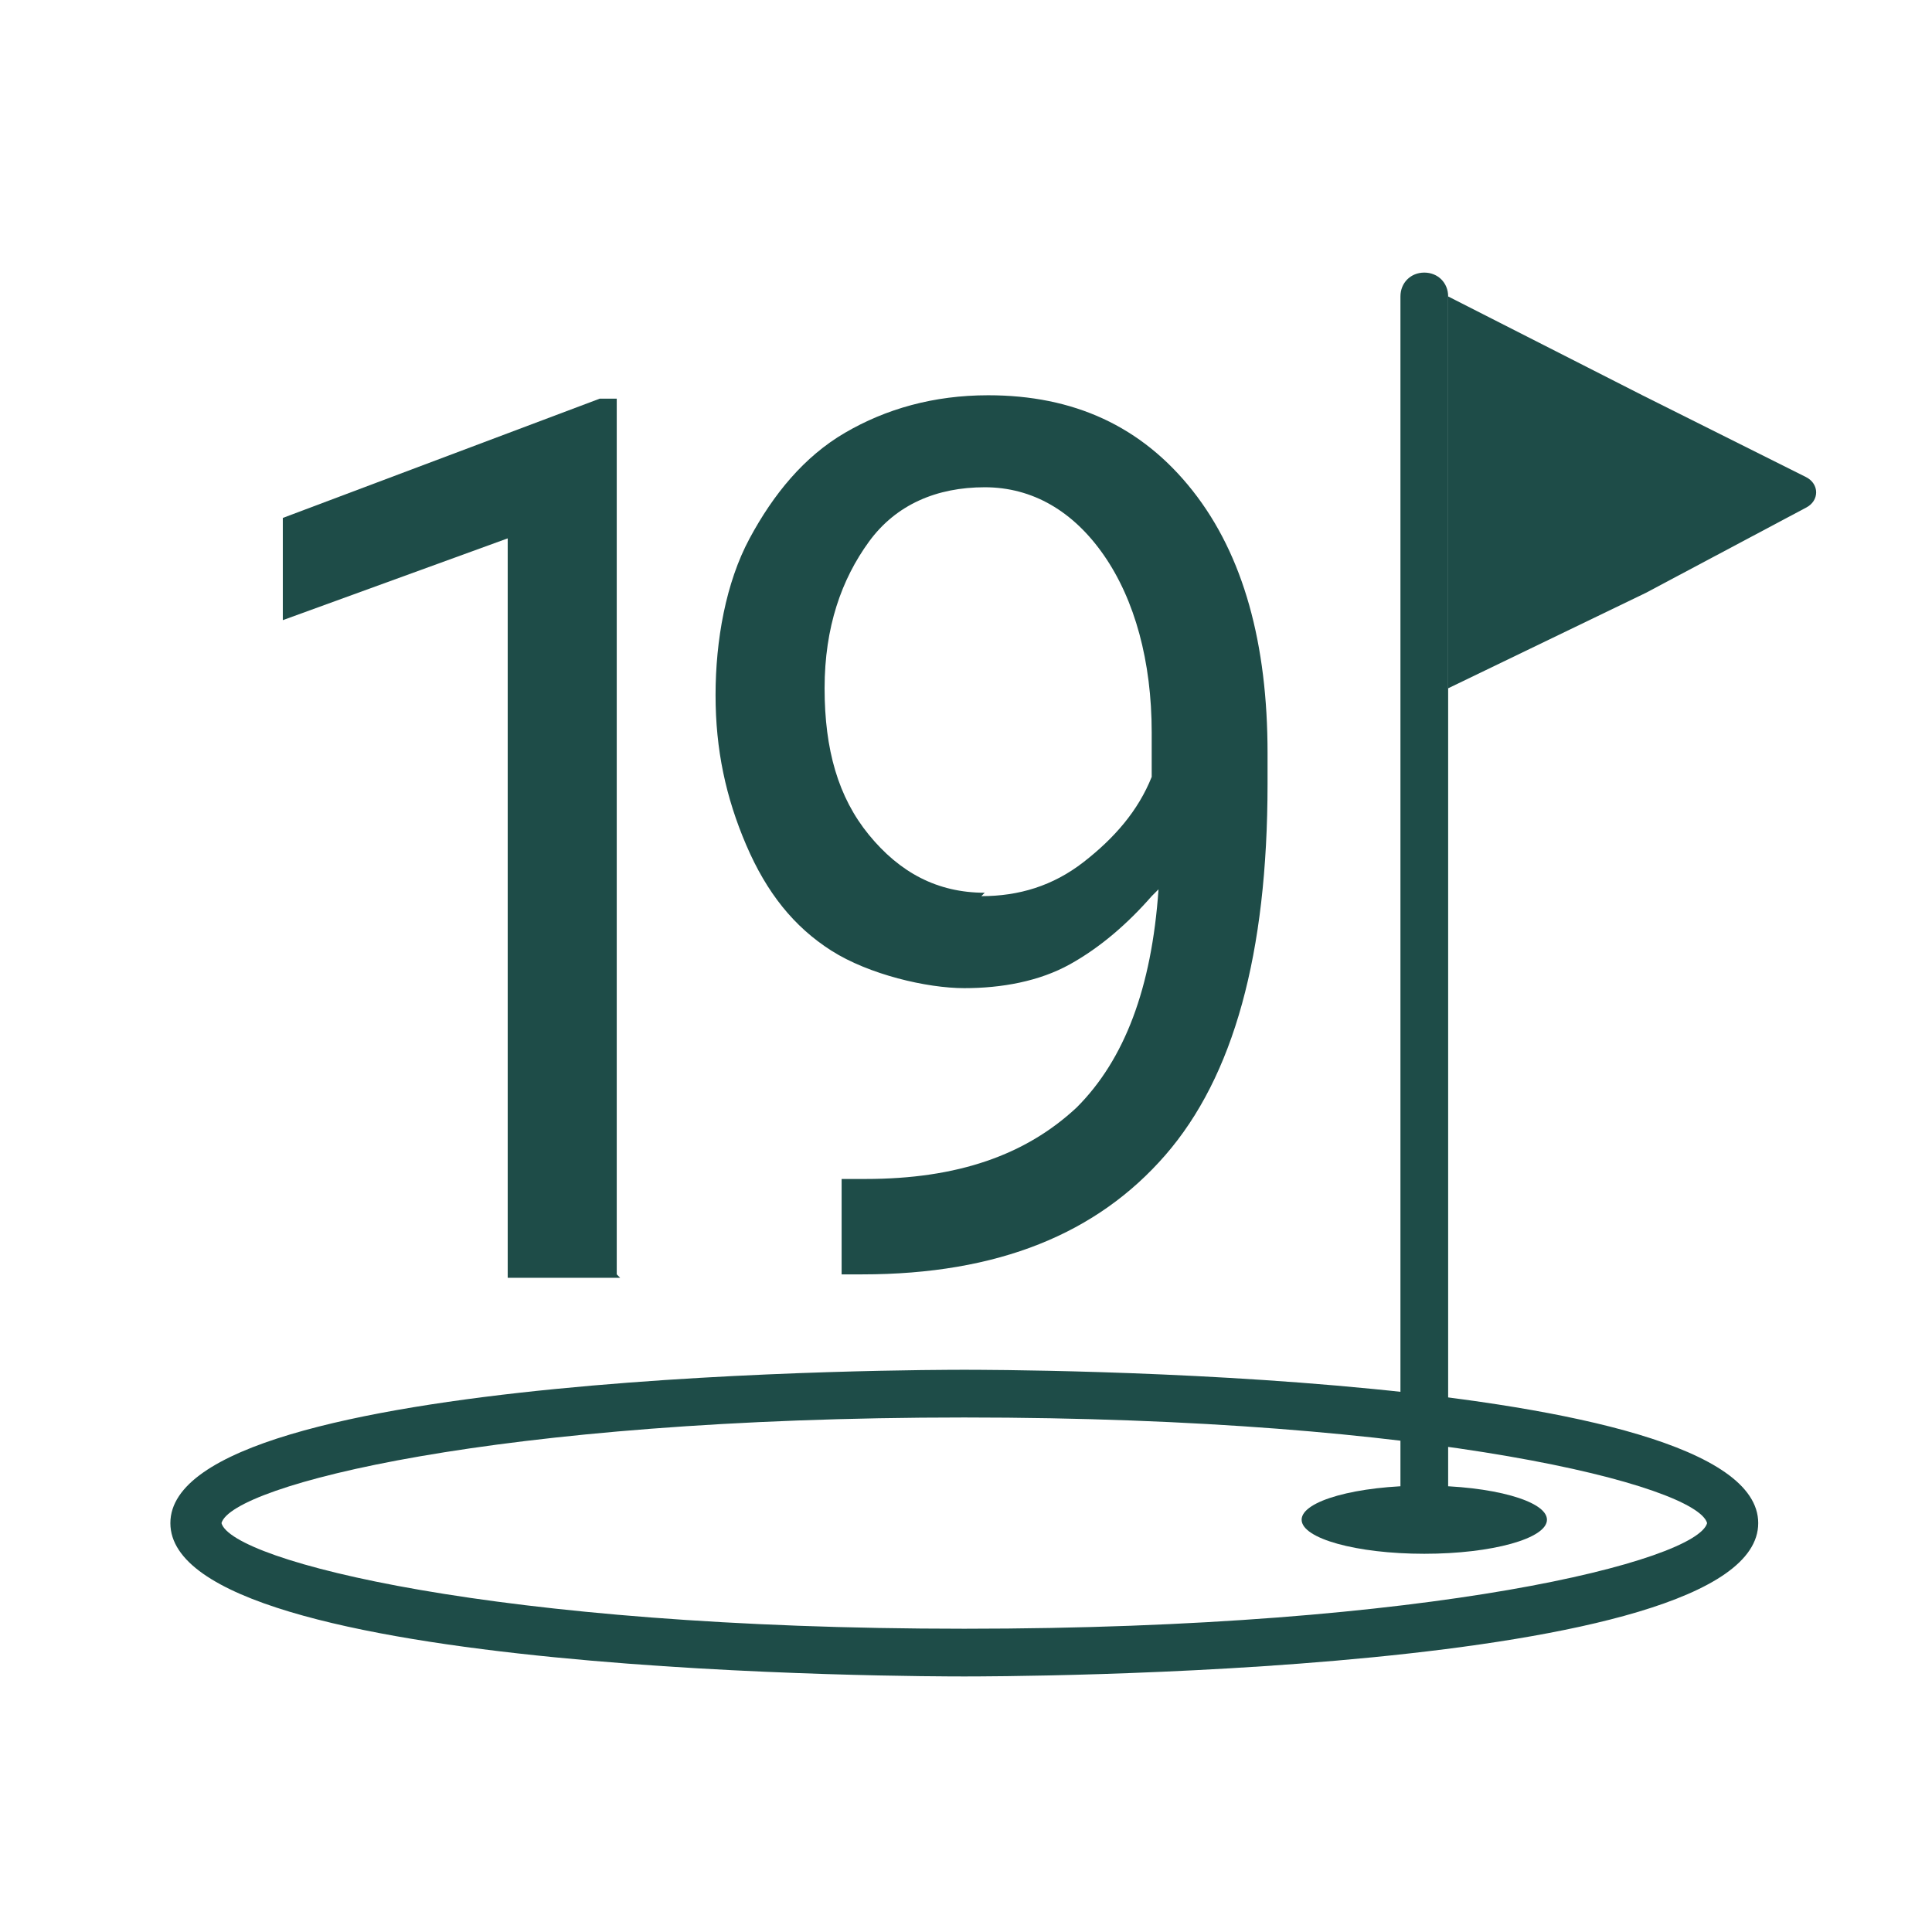
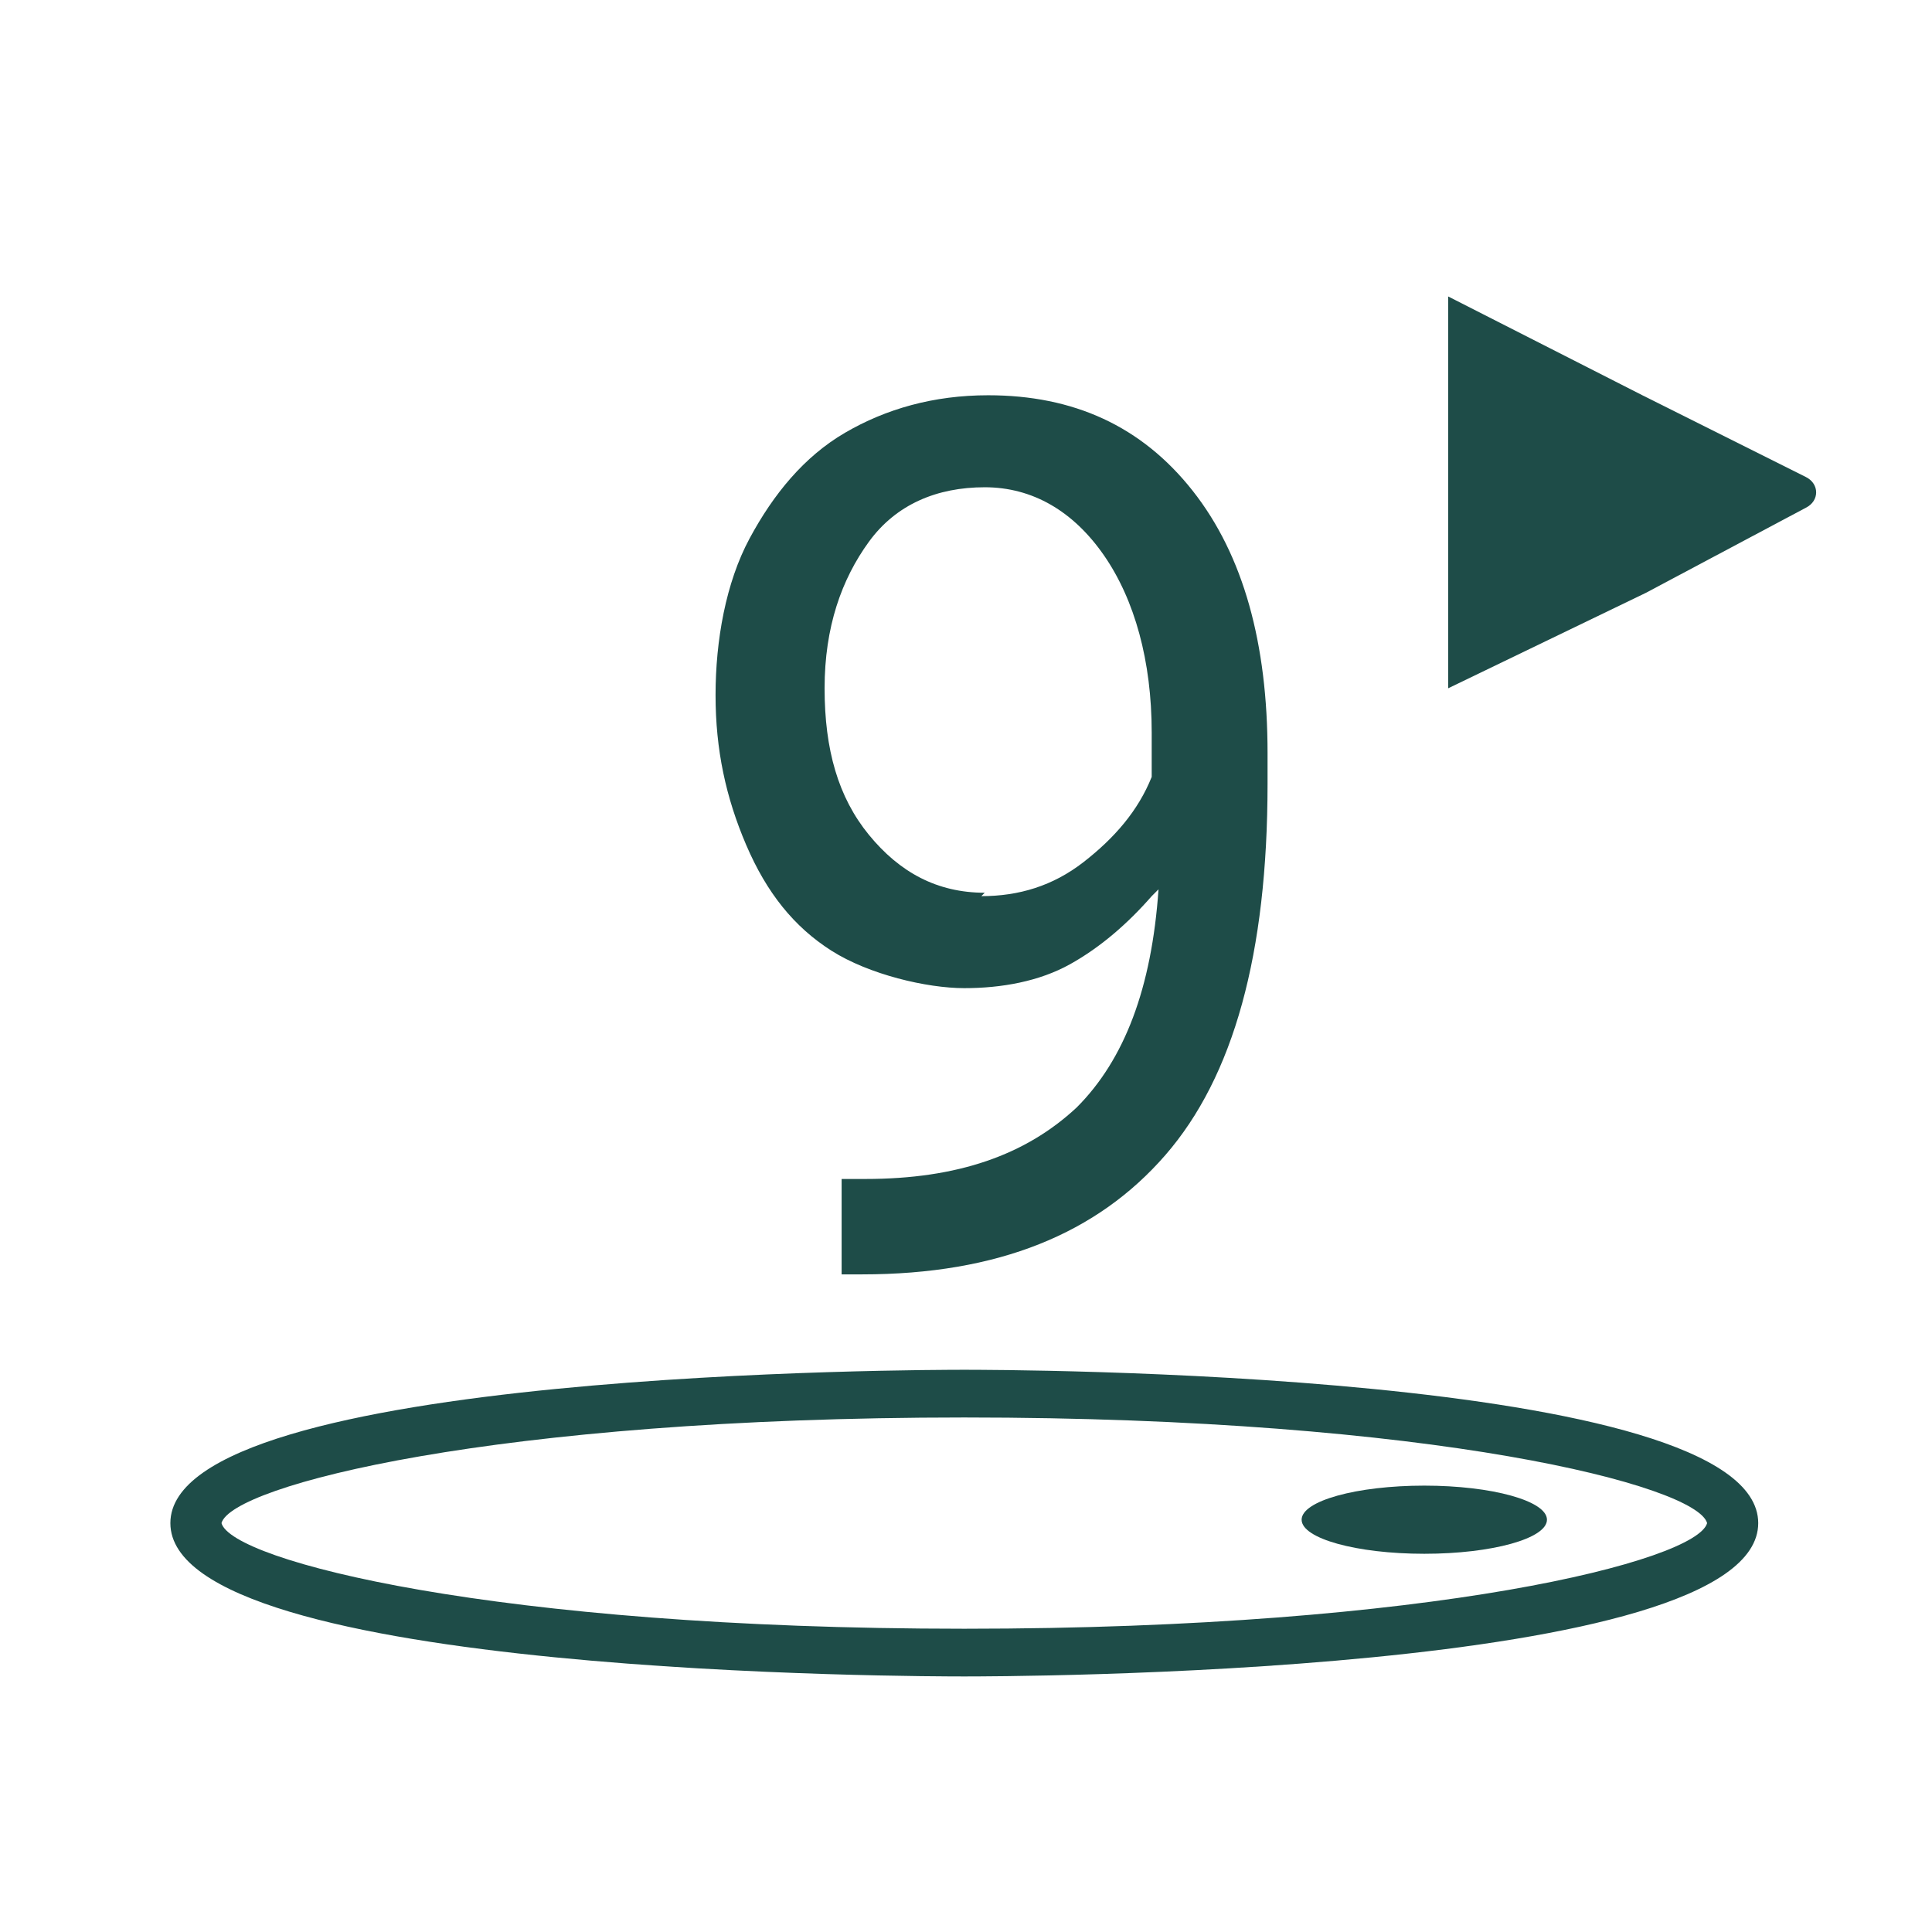
<svg xmlns="http://www.w3.org/2000/svg" id="Warstwa_1" version="1.1" viewBox="0 0 56.7 56.7">
  <path d="M28.3,49.2c-1,0-23.3,0-23.3-4.5s22.4-4.5,23.3-4.5,23.3,0,23.3,4.5-22.4,4.5-23.3,4.5ZM28.3,41.6c-13.8,0-21.5,2-21.8,3.1.3,1.1,8,3.1,21.8,3.1s21.5-2,21.8-3.1c-.3-1.1-8-3.1-21.8-3.1Z" style="fill: #1e4c48;" />
  <g>
-     <path d="M41.8,45.2c-.4,0-.7-.3-.7-.7V8.7c0-.4.3-.7.7-.7s.7.3.7.7v35.7c0,.4-.3.7-.7.7h0Z" style="fill: #1e4c48;" />
    <ellipse cx="41.8" cy="44.6" rx="3.6" ry="1" style="fill: #1e4c48;" />
    <path d="M42.5,14.5v-5.8l5.7,2.9,4.8,2.4c.4.2.4.7,0,.9l-4.7,2.5-5.8,2.8s0-5.7,0-5.7Z" style="fill: #1e4c48;" />
  </g>
  <g style="isolation: isolate;">
-     <path d="M18.2,37.5h-3.3V15.8l-6.6,2.4v-3l9.3-3.5h.5v25.7Z" style="fill: #1e4c48;" />
-   </g>
+     </g>
  <g style="isolation: isolate;">
    <path d="M33.8,26.3c-.7.8-1.5,1.5-2.4,2s-2,.7-3.1.7-2.8-.4-3.9-1.1-1.9-1.7-2.5-3.1-.9-2.8-.9-4.4.3-3.3,1-4.6,1.6-2.4,2.8-3.1,2.6-1.1,4.2-1.1c2.5,0,4.5.9,6,2.8s2.2,4.5,2.2,7.7v.9c0,5-1,8.6-3,10.9s-4.9,3.5-8.9,3.5h-.6v-2.8h.7c2.7,0,4.7-.7,6.2-2.1,1.4-1.4,2.2-3.5,2.4-6.4ZM28.8,26.3c1.1,0,2.1-.3,3-1s1.6-1.5,2-2.5v-1.3c0-2.1-.5-3.9-1.4-5.2s-2.1-2-3.5-2-2.6.5-3.4,1.6-1.3,2.5-1.3,4.3.4,3.2,1.3,4.3,2,1.7,3.4,1.7Z" style="fill: #1e4c48;" />
  </g>
</svg>